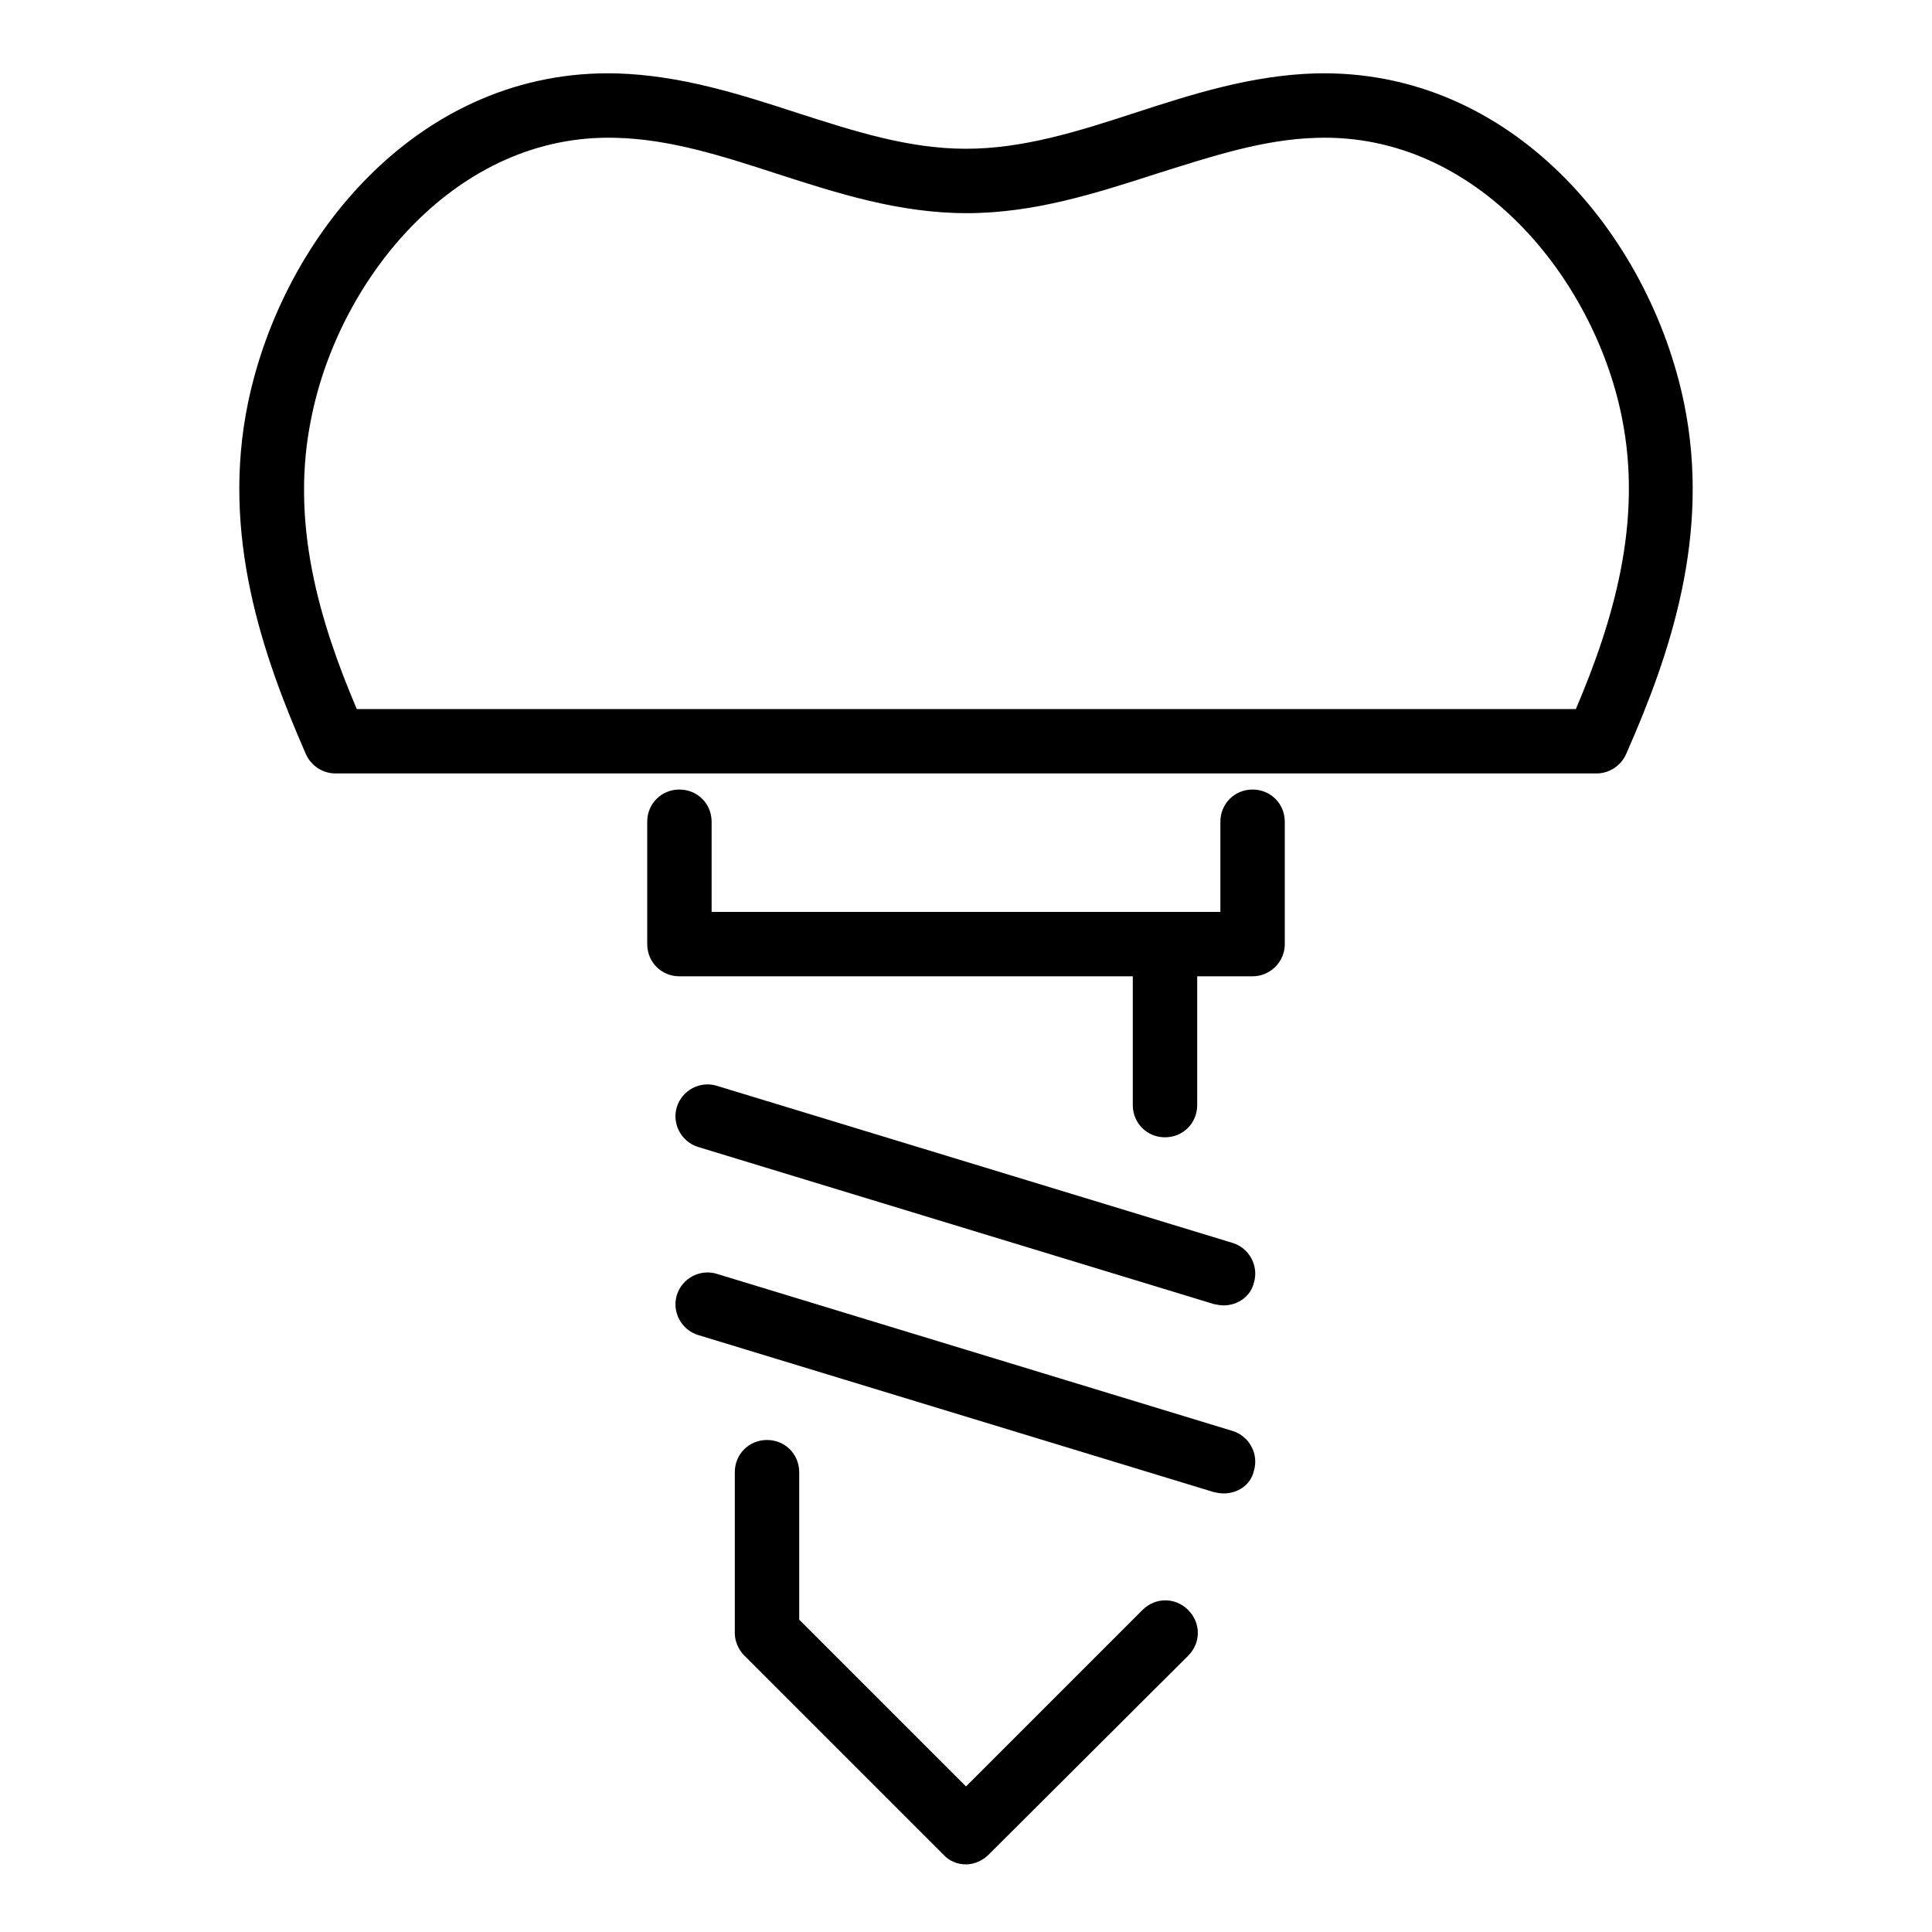
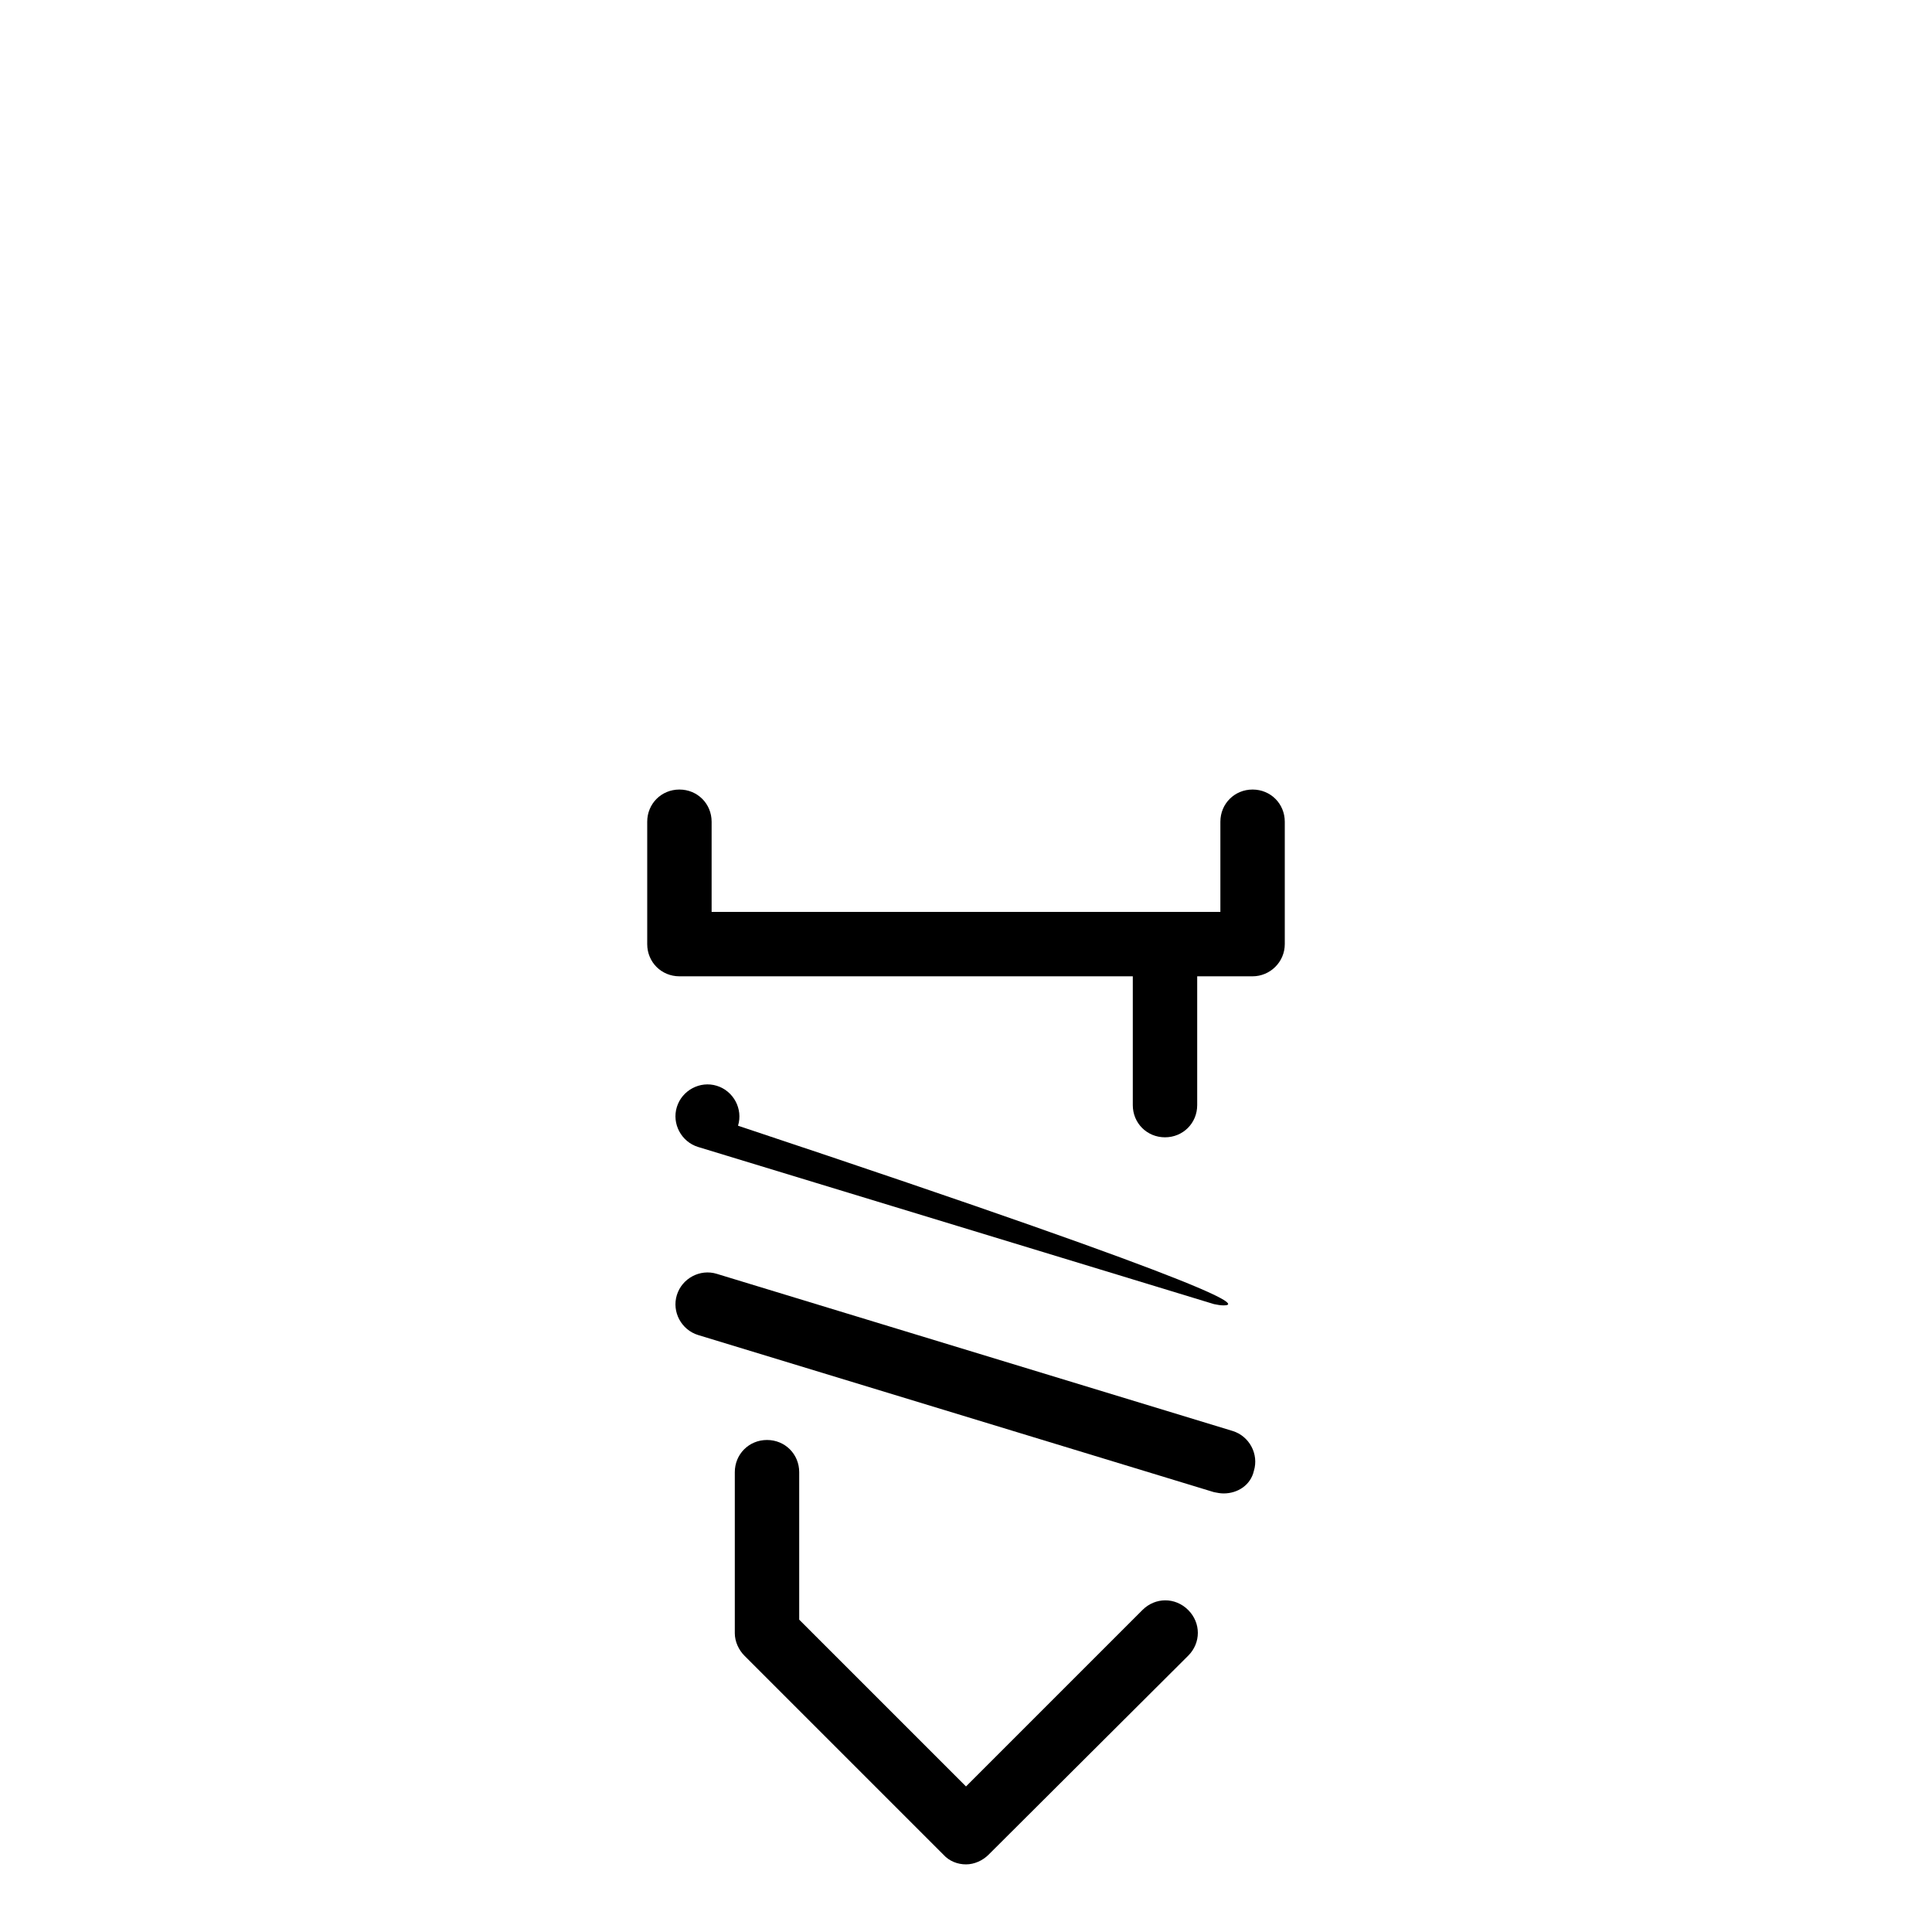
<svg xmlns="http://www.w3.org/2000/svg" version="1.1" id="レイヤー_1" x="0px" y="0px" viewBox="0 0 300 300" style="enable-background:new 0 0 300 300;" xml:space="preserve">
  <g>
-     <path d="M247.9,120.1H52.1c-2,0-3.8-1.2-4.6-3c-6.8-15.5-13.2-34.1-9-54.5c5.4-26.1,26.8-52,57.3-51.2c9.9,0.3,19,3.2,27.9,6.1   c9,2.9,17.4,5.6,26.3,5.6l0,0c8.9,0,17.4-2.7,26.3-5.6c8.9-2.9,18-5.8,27.9-6.1c30.5-0.8,51.9,25.1,57.3,51.2   c4.2,20.5-2.2,39.1-9,54.5C251.7,118.9,249.9,120.1,247.9,120.1z M55.4,110.1h189.3c5.7-13.4,10.5-29,7.1-45.5   c-4.4-21.5-22.5-43.9-47.2-43.2c-8.4,0.2-16.5,2.9-25.1,5.6c-9.3,3-18.9,6.1-29.4,6.1l0,0c-10.5,0-20.1-3.1-29.4-6.1   c-8.6-2.8-16.7-5.4-25.1-5.6c-24.7-0.7-42.8,21.7-47.2,43.2C44.9,81.1,49.7,96.7,55.4,110.1z" />
    <path d="M194.5,151.6h-89c-2.8,0-5-2.2-5-5v-19c0-2.8,2.2-5,5-5s5,2.2,5,5v14h79v-14c0-2.8,2.2-5,5-5s5,2.2,5,5v19   C199.5,149.4,197.2,151.6,194.5,151.6z" />
    <path d="M150,289.5c-1.3,0-2.6-0.5-3.5-1.5l-30.9-30.9c-0.9-0.9-1.5-2.2-1.5-3.5v-25c0-2.8,2.2-5,5-5s5,2.2,5,5v22.9l25.9,25.9   l27.4-27.4c2-2,5.1-2,7.1,0s2,5.1,0,7.1l-31,30.9C152.6,288.9,151.3,289.5,150,289.5z" />
    <path d="M180.9,176.6c-2.8,0-5-2.2-5-5v-25c0-2.8,2.2-5,5-5s5,2.2,5,5v25C185.9,174.4,183.7,176.6,180.9,176.6z" />
-     <path d="M190,202.7c-0.5,0-1-0.1-1.5-0.2l-80.1-24.4c-2.6-0.8-4.1-3.6-3.3-6.2c0.8-2.6,3.6-4.1,6.2-3.3l80.1,24.4   c2.6,0.8,4.1,3.6,3.3,6.2C194.2,201.3,192.2,202.7,190,202.7z" />
+     <path d="M190,202.7c-0.5,0-1-0.1-1.5-0.2l-80.1-24.4c-2.6-0.8-4.1-3.6-3.3-6.2c0.8-2.6,3.6-4.1,6.2-3.3c2.6,0.8,4.1,3.6,3.3,6.2C194.2,201.3,192.2,202.7,190,202.7z" />
    <path d="M190,231.9c-0.5,0-1-0.1-1.5-0.2l-80.1-24.4c-2.6-0.8-4.1-3.6-3.3-6.2c0.8-2.6,3.6-4.1,6.2-3.3l80.1,24.4   c2.6,0.8,4.1,3.6,3.3,6.2C194.2,230.6,192.2,231.9,190,231.9z" />
  </g>
</svg>